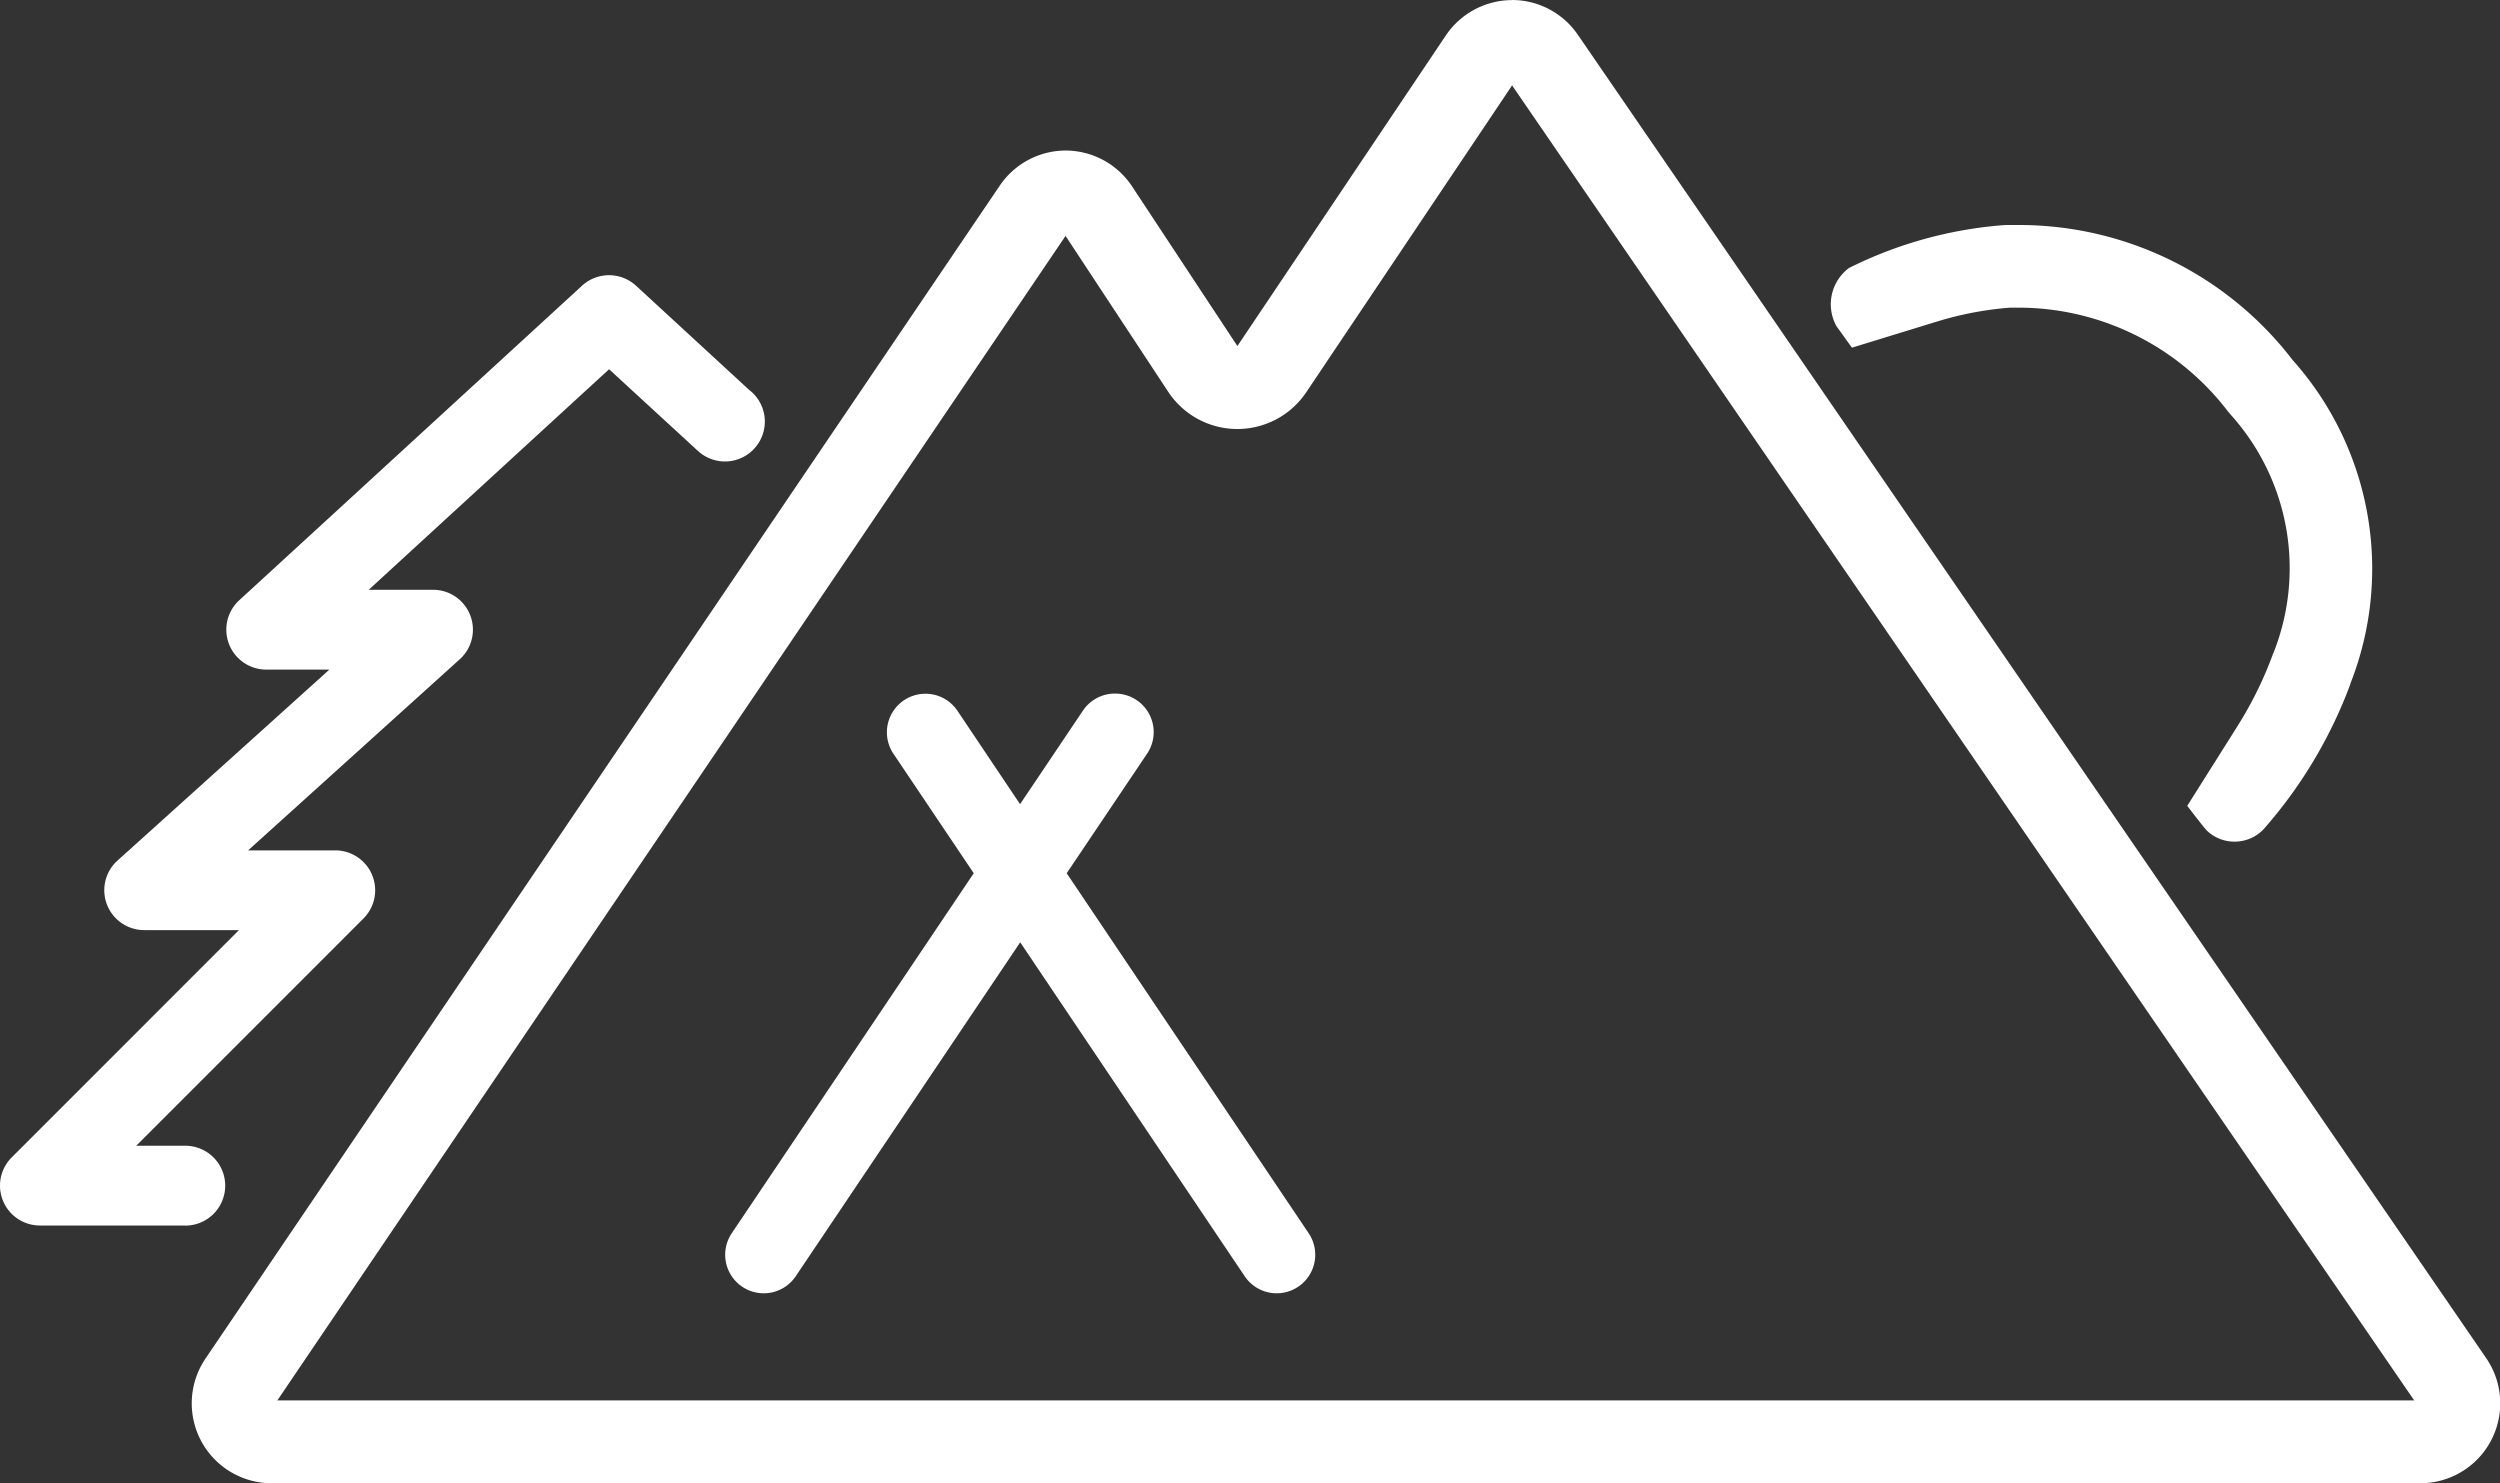
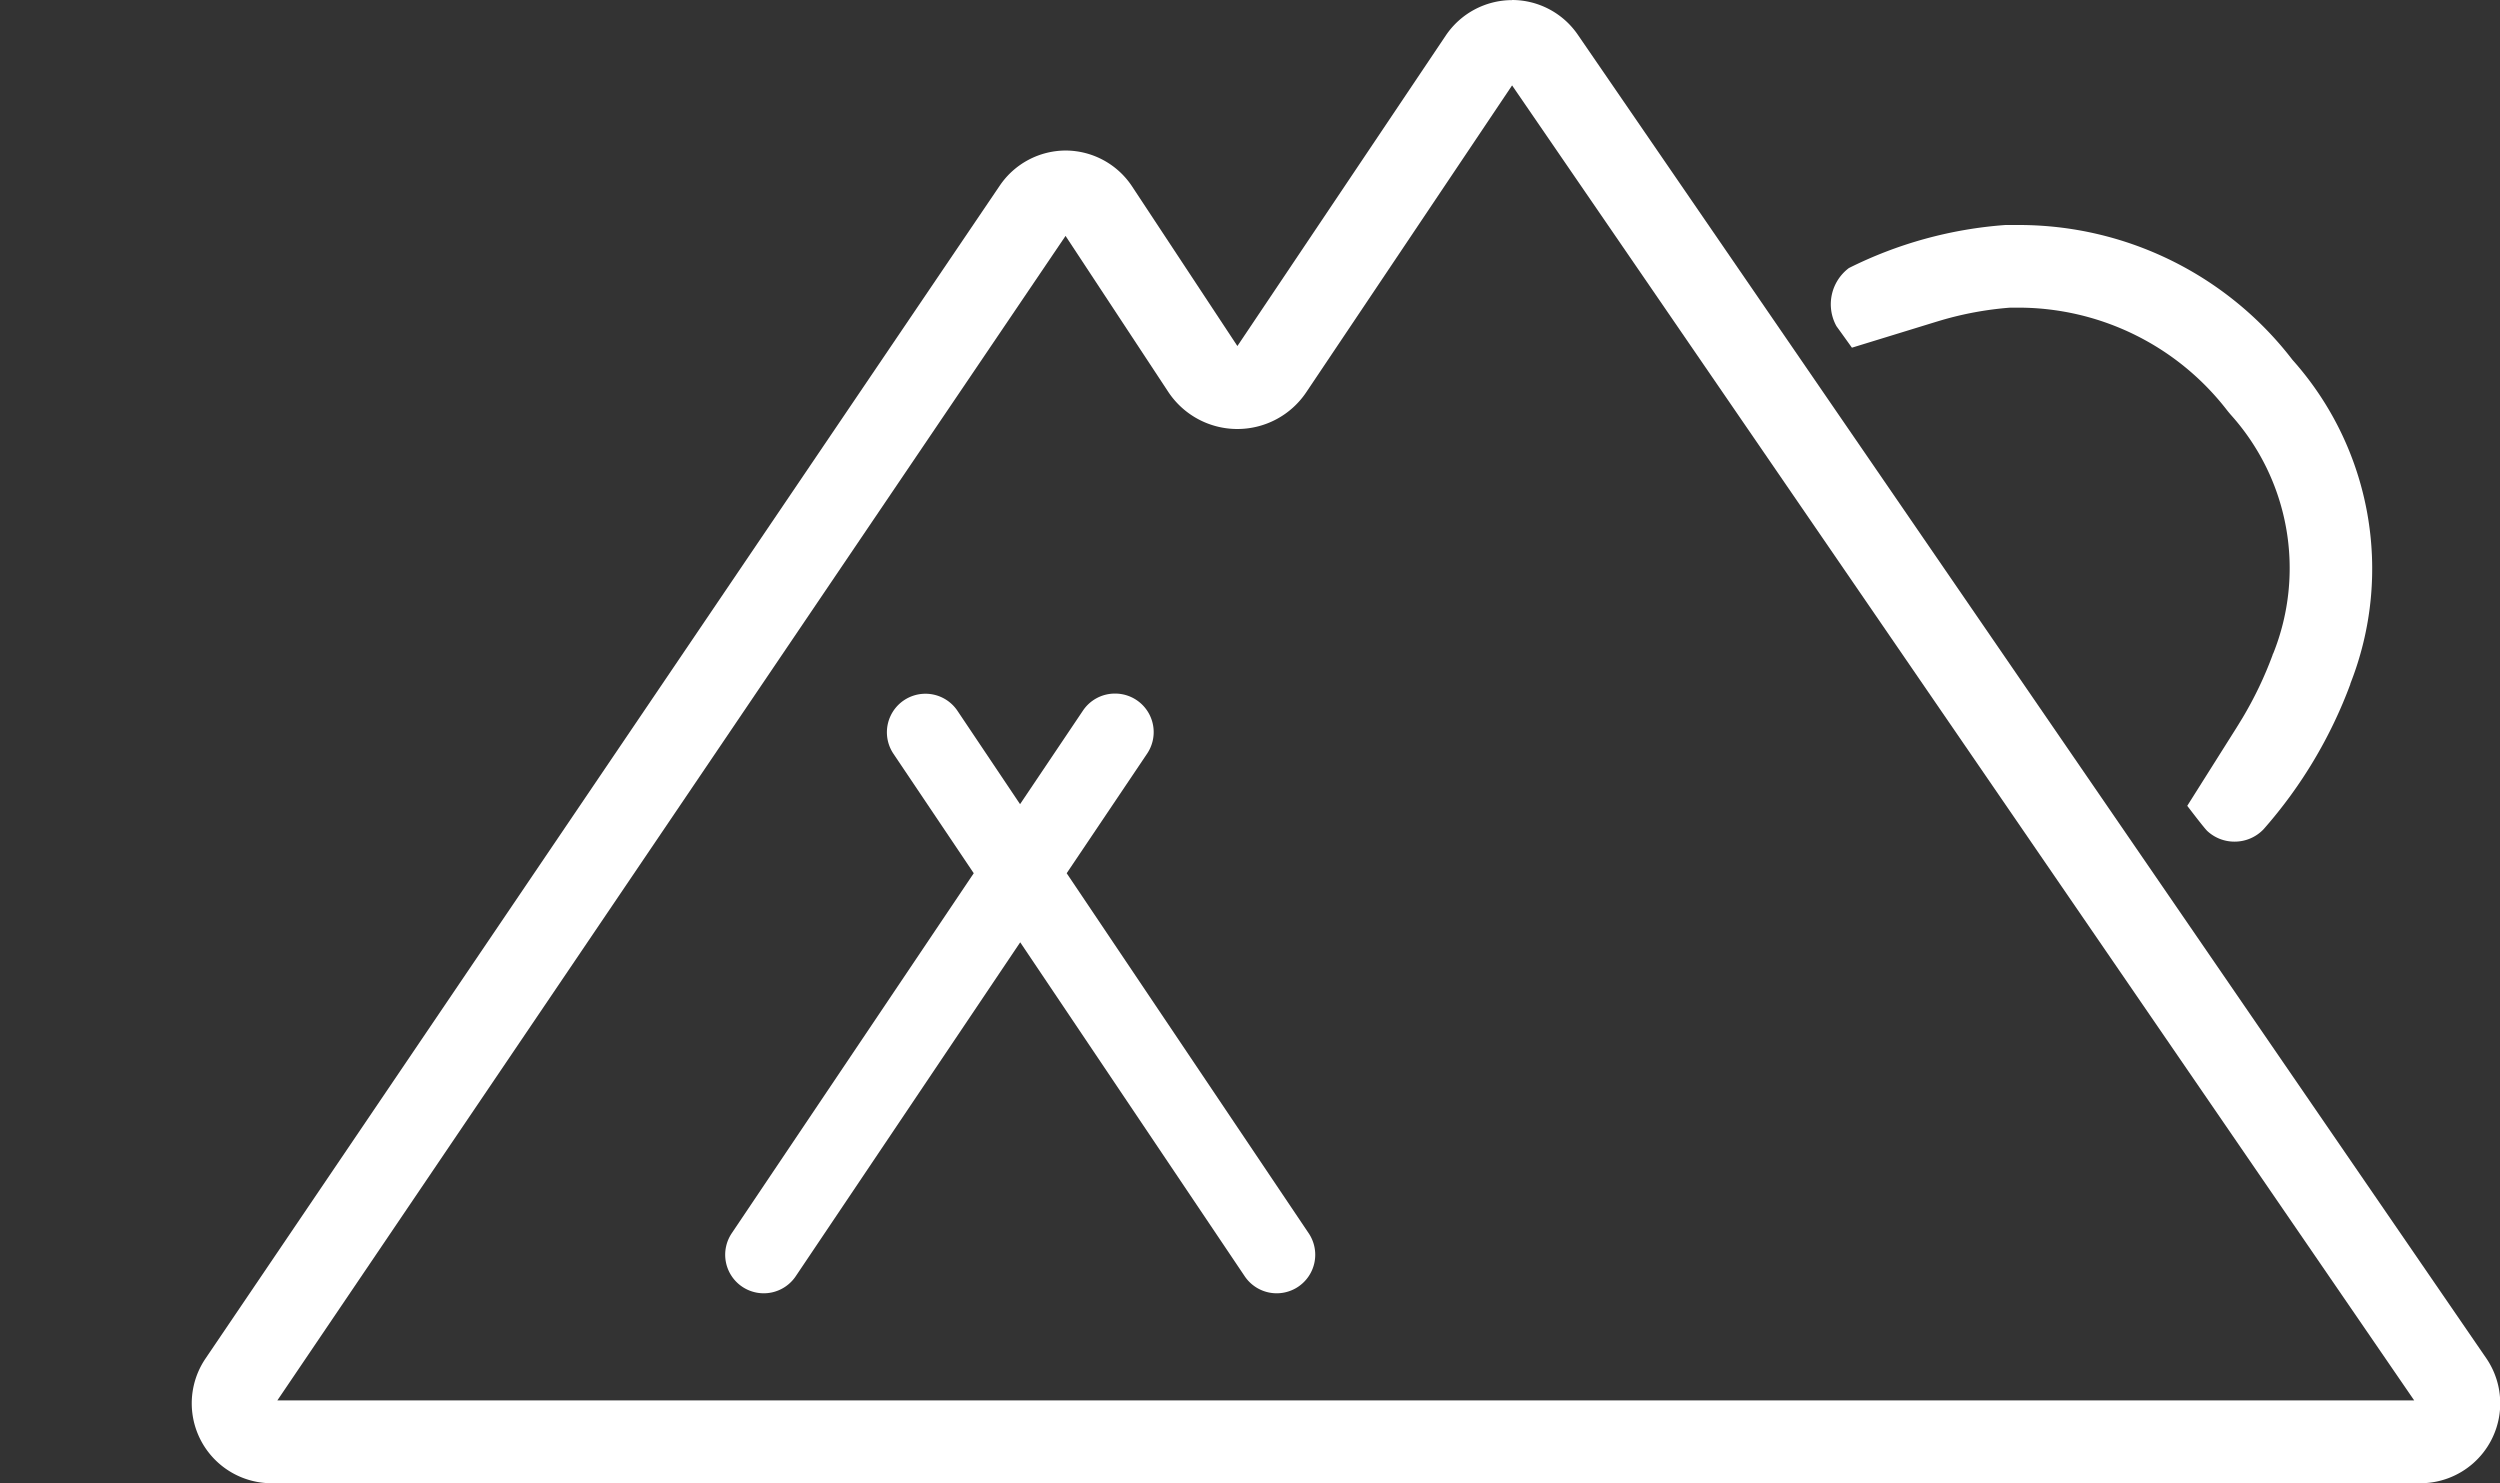
<svg xmlns="http://www.w3.org/2000/svg" width="48.578" height="28.821" viewBox="0 0 48.578 28.821">
  <rect x="0" y="0" width="48.578" height="28.821" fill="#333333" stroke="none" />
  <g transform="translate(-2106 113.411)">
    <path d="M45.716,3.475h0Zm-.047.07L63.2,29.1H21.678L36.994,6.472,38.988,9.5a1.61,1.61,0,0,0,1.338.724h.007a1.611,1.611,0,0,0,1.338-.714l4-5.963M37.045,6.4h0m8.623-4.51h0a1.557,1.557,0,0,0-1.285.687L40.333,8.612l-2.045-3.1A1.552,1.552,0,0,0,37,4.813H37a1.551,1.551,0,0,0-1.285.683L20.281,28.288a1.552,1.552,0,0,0,1.283,2.421H63.316A1.552,1.552,0,0,0,64.6,28.28L46.948,2.563a1.551,1.551,0,0,0-1.28-.675" transform="translate(2089.711 -115.299)" fill="#fff" />
-     <path d="M3.6,49.08H.775a.775.775,0,0,1-.548-1.323l4.416-4.417H2.8a.775.775,0,0,1-.517-1.351L6.4,38.278H5.17a.776.776,0,0,1-.524-1.345l6.663-6.114a.776.776,0,0,1,1.05,0l2.194,2.021a.775.775,0,1,1-1,1.181c-.016-.014-.032-.028-.047-.043l-1.671-1.536-4.67,4.285H8.416a.775.775,0,0,1,.517,1.351L4.821,41.791H6.515a.775.775,0,0,1,.548,1.323L2.647,47.53H3.6a.776.776,0,1,1,0,1.552Z" transform="translate(2106 -138.678)" fill="#fff" />
    <path d="M201.216,34.261a9,9,0,0,1-1.689,2.829.774.774,0,0,1-.562.242h-.006a.772.772,0,0,1-.527-.207c-.038-.036-.177-.211-.389-.489v0l.918-1.456a0,0,0,0,1,0,0c.052-.081.1-.161.151-.244a7.374,7.374,0,0,0,.59-1.232c0-.01.008-.022.014-.034a4.456,4.456,0,0,0-.825-4.63c-.026-.03-.052-.061-.077-.093a5.123,5.123,0,0,0-4.041-1.991c-.056,0-.113,0-.169,0a6.508,6.508,0,0,0-1.357.25l-.093.028-1.627.5c-.159-.222-.264-.368-.3-.417a.88.88,0,0,1,.242-1.131,8.106,8.106,0,0,1,3.042-.836c.087,0,.173,0,.258,0a6.7,6.7,0,0,1,5.319,2.621,6.091,6.091,0,0,1,1.121,6.3" transform="translate(1950.458 -134.389)" fill="#fff" />
    <path d="M83.263,74.275a.748.748,0,0,0-.622.331l-1.222,1.818L80.2,74.606a.749.749,0,0,0-1.243.836l1.562,2.324-4.7,6.992a.749.749,0,1,0,1.243.836l4.36-6.486,4.36,6.486a.749.749,0,1,0,1.243-.836l-4.7-6.992,1.563-2.324a.749.749,0,0,0-.621-1.167" transform="translate(2044.402 -174.209)" fill="#fff" />
  </g>
</svg>